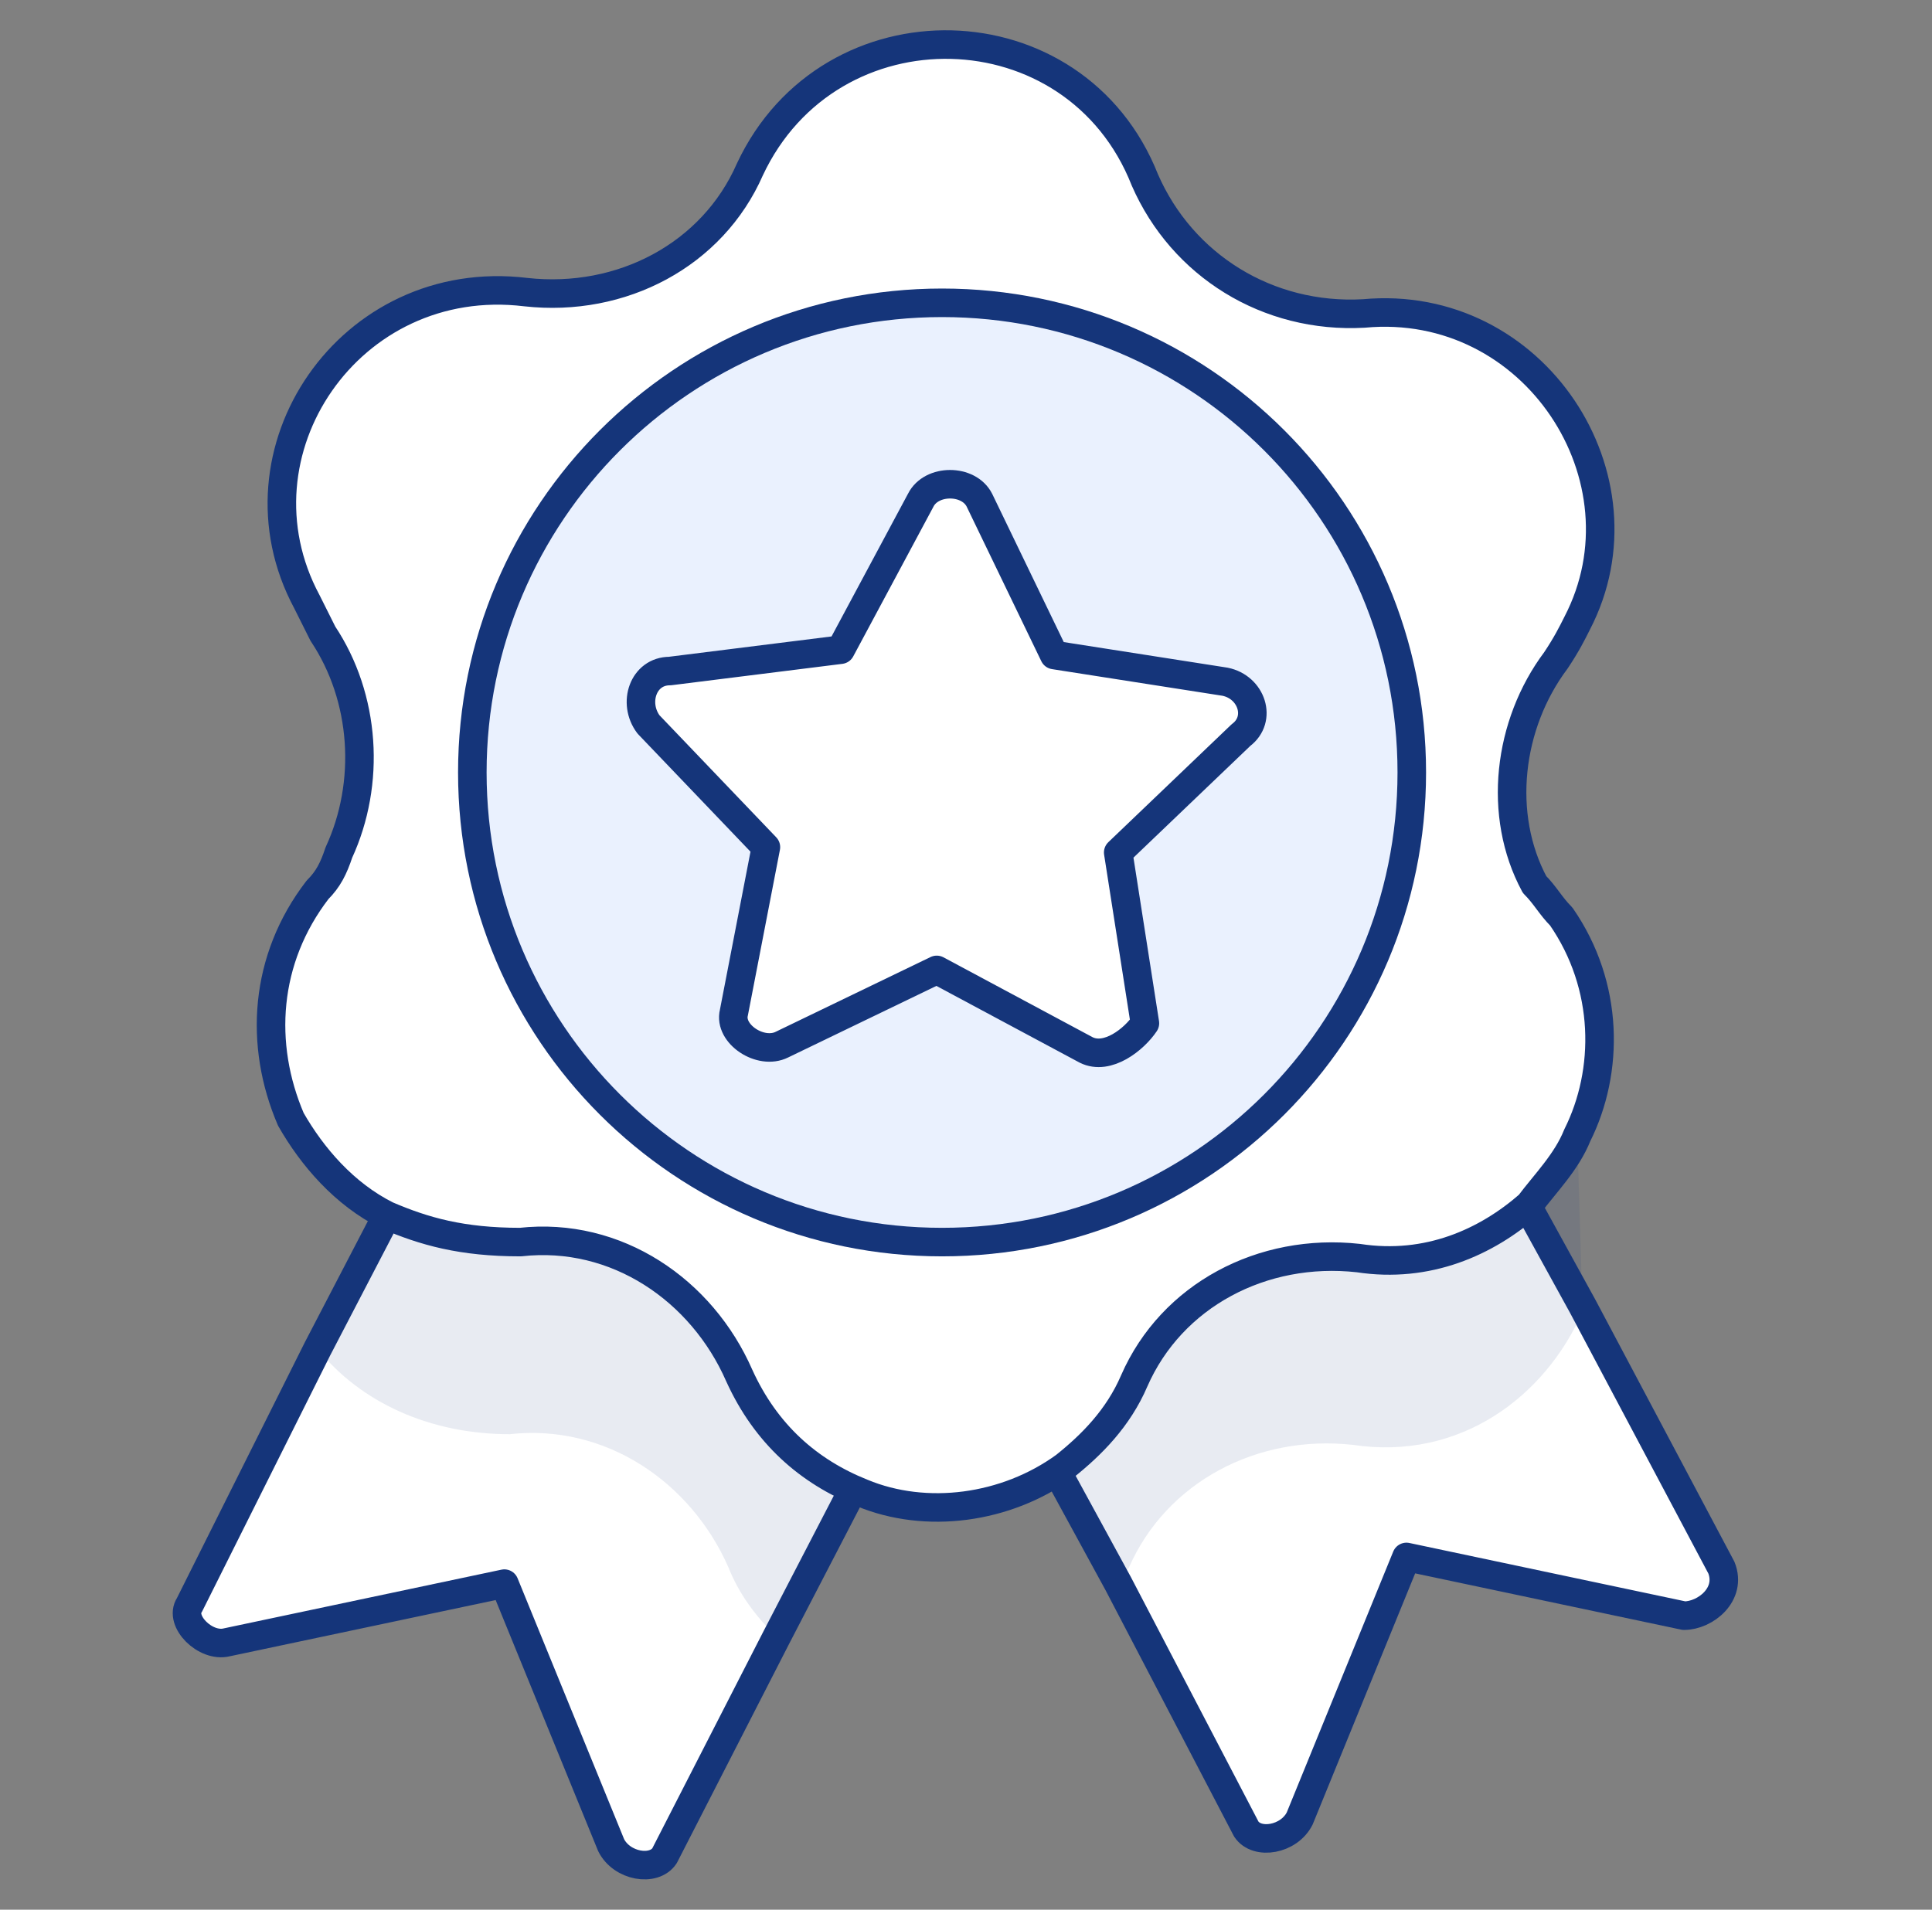
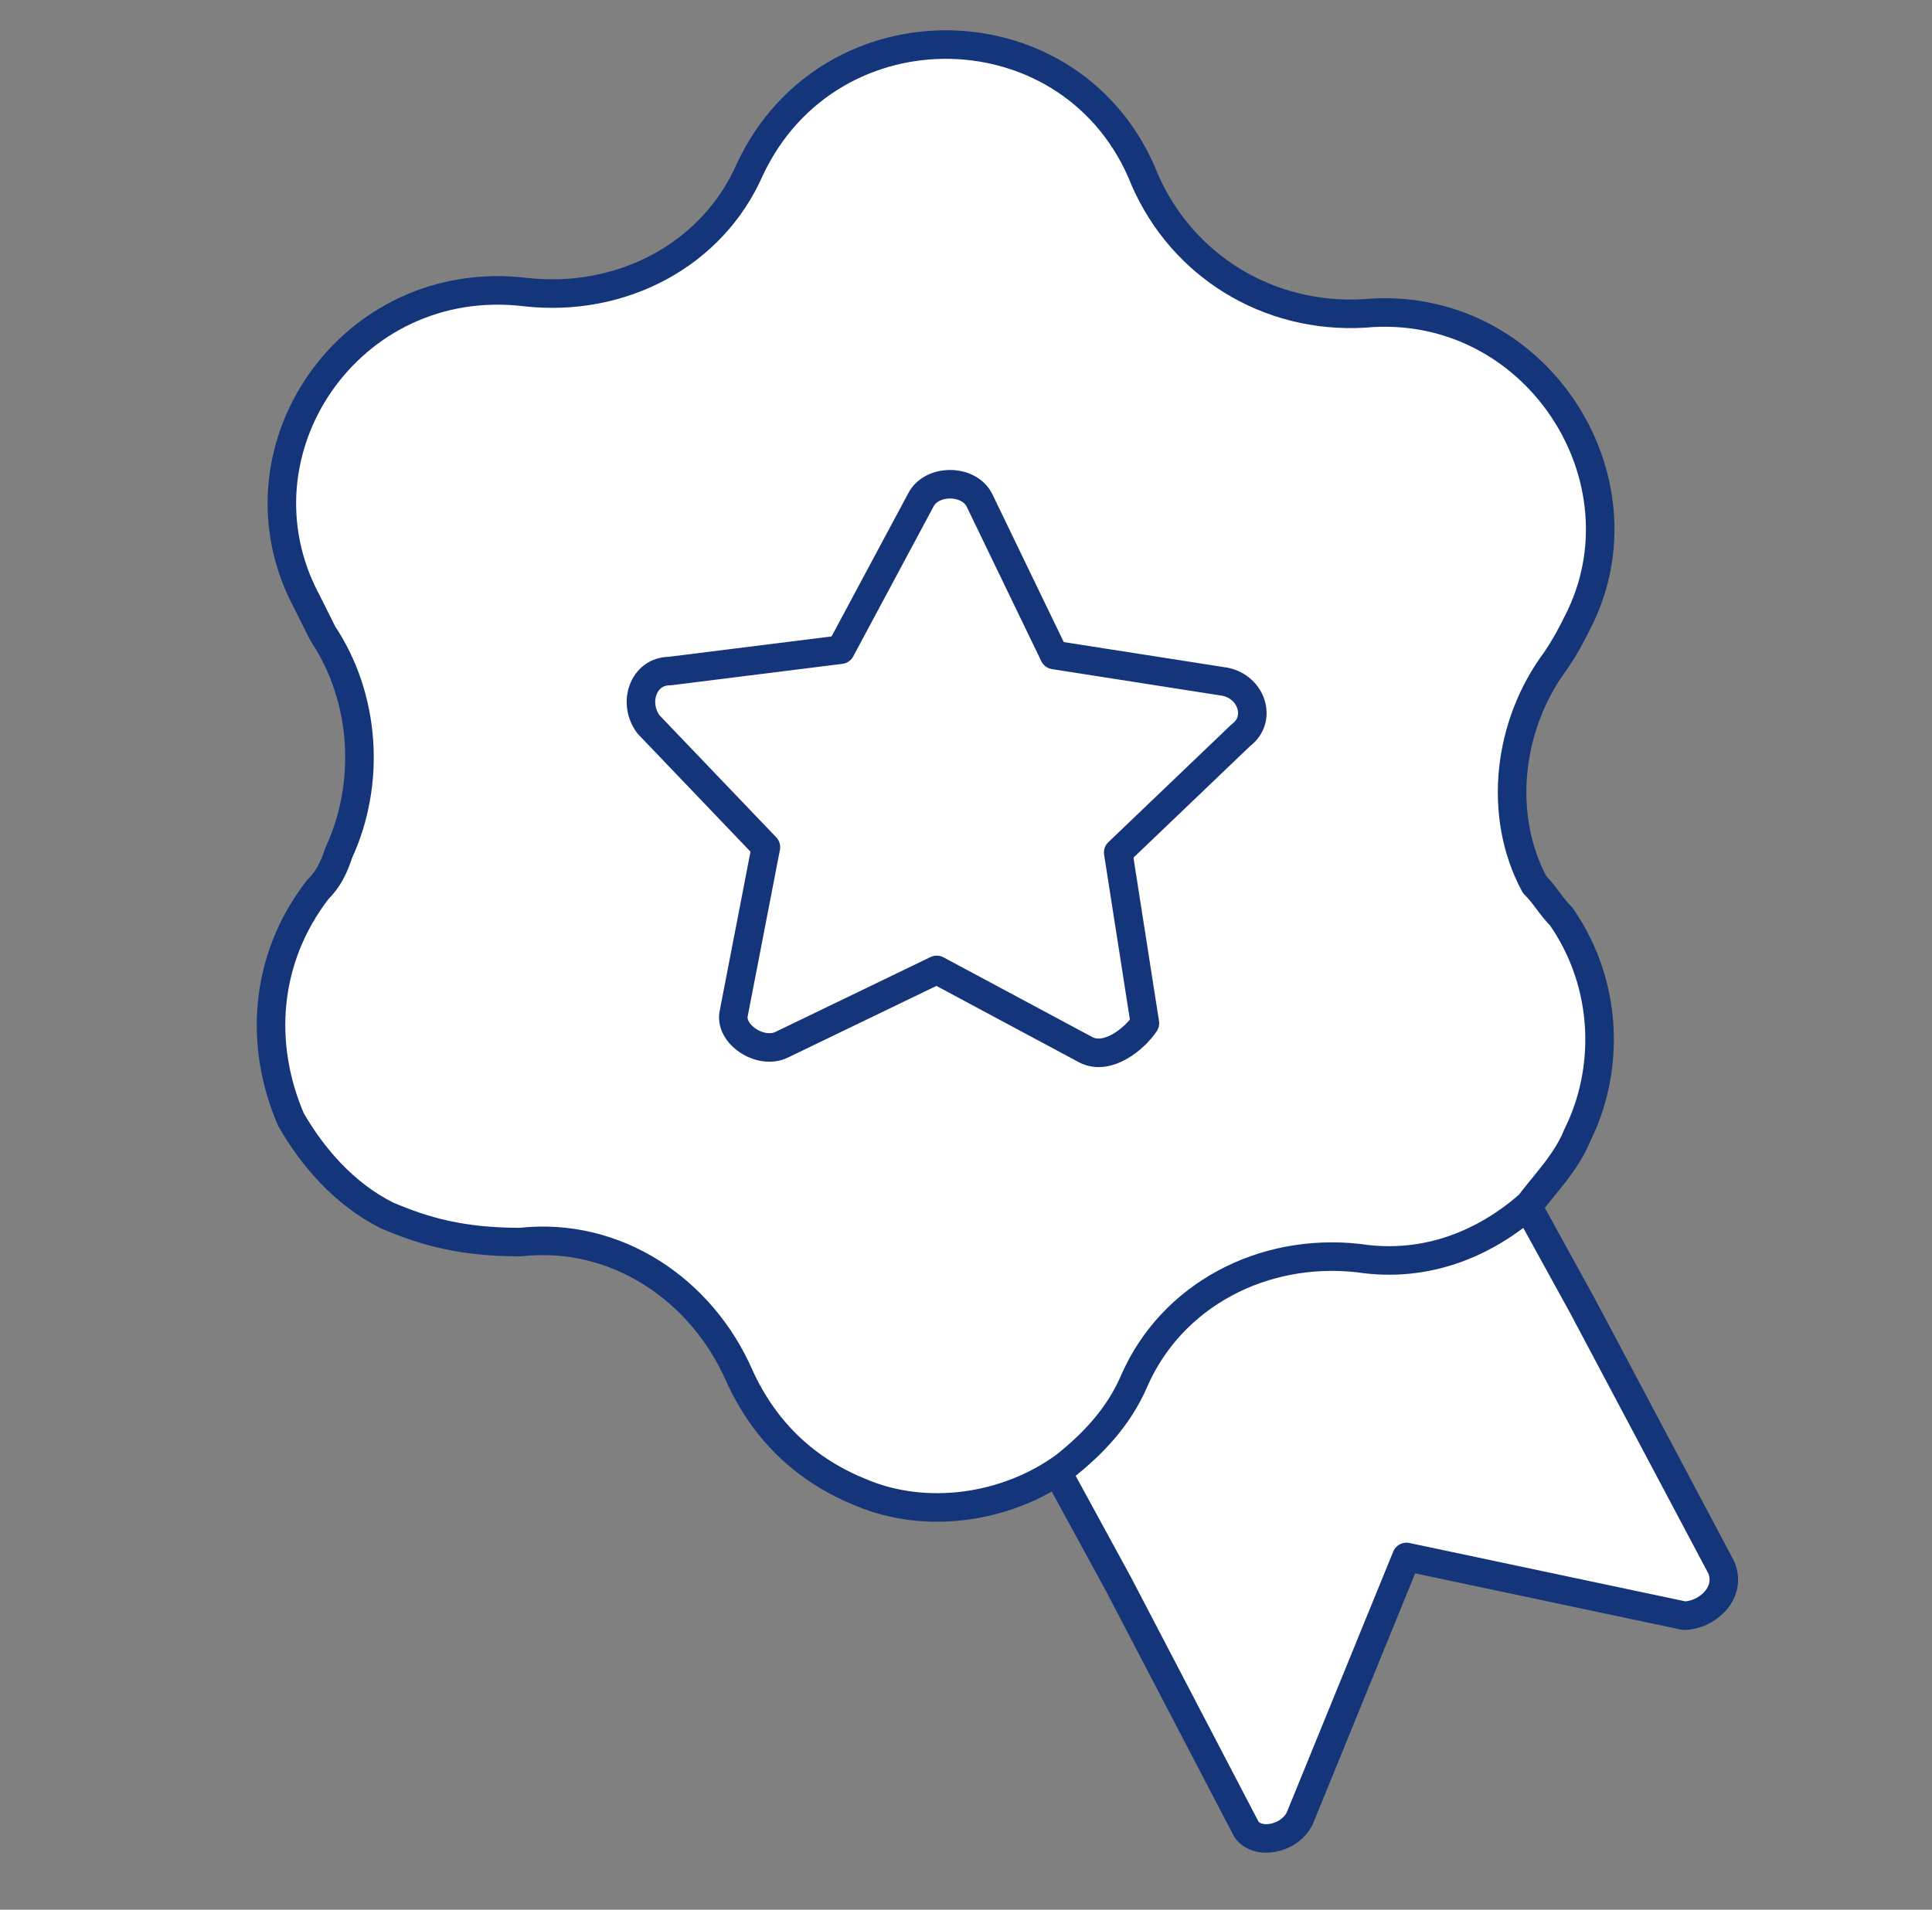
<svg xmlns="http://www.w3.org/2000/svg" width="88" height="87" viewBox="0 0 88 87" fill="none">
  <rect x="0" y="0" width="88" height="87" fill="#808080" stroke="none" />
-   <path d="M52.392 41.998L51.176 44.186L49.231 47.59L44.855 56.586L43.639 58.531L38.776 68.013L35.373 74.577L30.267 84.546C29.781 85.275 28.322 85.032 27.836 84.059L22.973 72.146L10.33 74.82C9.358 75.064 8.142 73.848 8.628 73.118L14.463 61.448L17.624 55.37L23.459 44.429L29.538 32.759L30.51 30.814L42.18 36.892L50.69 41.268L52.392 41.998Z" fill="white" stroke="#15357A" stroke-width="1.3" stroke-miterlimit="10" stroke-linecap="round" stroke-linejoin="round" />
-   <path d="M76.705 73.605L64.062 70.93L59.2 82.844C58.714 83.816 57.255 84.059 56.768 83.33L50.933 72.146L48.016 66.797L43.639 58.531L42.667 56.586L37.318 46.374L34.4 40.782L42.181 36.649L54.094 30.328L56.039 29.355L62.847 42.484L69.411 54.641L72.086 59.503L78.407 71.417C78.893 72.632 77.678 73.605 76.705 73.605Z" fill="white" stroke="#15357A" stroke-width="1.3" stroke-miterlimit="10" stroke-linecap="round" stroke-linejoin="round" />
-   <path opacity="0.1" d="M71.842 51.723L72.085 59.746C70.383 63.636 66.493 66.554 61.631 65.825C57.254 65.338 53.121 67.527 51.419 71.417C51.176 71.66 51.176 71.903 50.933 72.146L48.015 66.797C45.341 68.742 41.694 69.228 38.776 68.013L35.373 74.577C34.4 73.605 33.671 72.632 33.184 71.417C31.482 67.527 27.592 64.852 23.216 65.338C19.569 65.338 16.408 63.88 14.463 61.448L17.624 55.37C15.679 54.398 14.22 52.696 13.248 50.994C13.734 50.264 13.977 49.778 14.463 49.292C16.895 46.131 17.138 41.998 15.436 38.837C16.895 35.676 16.651 31.786 14.706 28.869C14.463 28.383 14.22 27.896 13.977 27.41C15.679 23.763 19.326 21.332 23.945 21.818C24.675 21.818 25.161 21.818 25.89 21.818C29.537 21.575 32.698 19.387 34.157 16.226C34.4 15.983 34.4 15.497 34.643 15.253C38.776 8.689 48.502 8.932 52.148 15.74C52.392 15.983 52.392 16.226 52.635 16.469C54.094 19.63 57.011 22.061 60.415 22.547C61.144 22.791 61.874 22.791 62.603 22.547C67.223 22.061 70.626 24.736 72.328 28.139C72.085 28.626 71.842 29.112 71.356 29.841C69.168 32.759 68.681 36.892 70.383 40.053C68.924 43.214 69.168 47.104 71.113 50.021C71.356 50.751 71.599 51.237 71.842 51.723Z" fill="#15357A" />
+   <path d="M76.705 73.605L64.062 70.93L59.2 82.844C58.714 83.816 57.255 84.059 56.768 83.33L50.933 72.146L48.016 66.797L43.639 58.531L42.667 56.586L37.318 46.374L42.181 36.649L54.094 30.328L56.039 29.355L62.847 42.484L69.411 54.641L72.086 59.503L78.407 71.417C78.893 72.632 77.678 73.605 76.705 73.605Z" fill="white" stroke="#15357A" stroke-width="1.3" stroke-miterlimit="10" stroke-linecap="round" stroke-linejoin="round" />
  <path d="M71.113 41.755C73.301 44.915 73.301 48.806 71.842 51.723C71.356 52.939 70.384 53.911 69.654 54.884C67.709 56.586 65.035 57.801 61.874 57.315C57.498 56.829 53.364 59.017 51.663 62.907C50.933 64.609 49.718 65.825 48.502 66.797C45.827 68.742 42.181 69.228 39.263 68.013C36.832 67.04 34.886 65.338 33.671 62.664C31.969 58.774 28.079 56.099 23.703 56.586C21.028 56.586 19.326 56.099 17.624 55.37C15.679 54.398 14.22 52.696 13.248 50.994C11.789 47.59 12.032 43.7 14.463 40.539C14.95 40.053 15.193 39.566 15.436 38.837C16.895 35.676 16.652 31.786 14.707 28.869C14.463 28.383 14.22 27.896 13.977 27.41C10.33 20.602 15.922 12.336 23.946 13.308C28.322 13.795 32.455 11.607 34.157 7.716C37.804 -0.064 48.988 0.179 52.149 8.203C53.851 12.093 57.741 14.524 62.117 14.281C69.897 13.552 75.246 21.818 71.842 28.383C71.599 28.869 71.356 29.355 70.87 30.084C68.682 33.002 68.195 37.135 69.897 40.296C70.384 40.782 70.627 41.268 71.113 41.755Z" fill="white" stroke="#15357A" stroke-width="1.3" stroke-miterlimit="10" stroke-linecap="round" stroke-linejoin="round" />
-   <path d="M42.91 56.586C54.726 56.586 64.305 47.007 64.305 35.19C64.305 23.374 54.726 13.795 42.91 13.795C31.093 13.795 21.514 23.374 21.514 35.19C21.514 47.007 31.093 56.586 42.91 56.586Z" fill="#EAF1FE" stroke="#15357A" stroke-width="1.3" stroke-miterlimit="10" stroke-linecap="round" stroke-linejoin="round" />
  <path d="M49.474 47.833L42.667 44.186L35.616 47.59C34.643 48.076 33.184 47.103 33.428 46.131L34.886 38.594L29.538 33.002C28.808 32.029 29.294 30.571 30.51 30.571L38.29 29.598L41.937 22.79C42.423 21.818 44.125 21.818 44.612 22.79L48.016 29.841L55.796 31.057C57.011 31.3 57.498 32.759 56.525 33.488L50.933 38.837L52.149 46.617C51.662 47.347 50.447 48.319 49.474 47.833Z" fill="white" stroke="#15357A" stroke-width="1.3" stroke-miterlimit="10" stroke-linecap="round" stroke-linejoin="round" />
</svg>